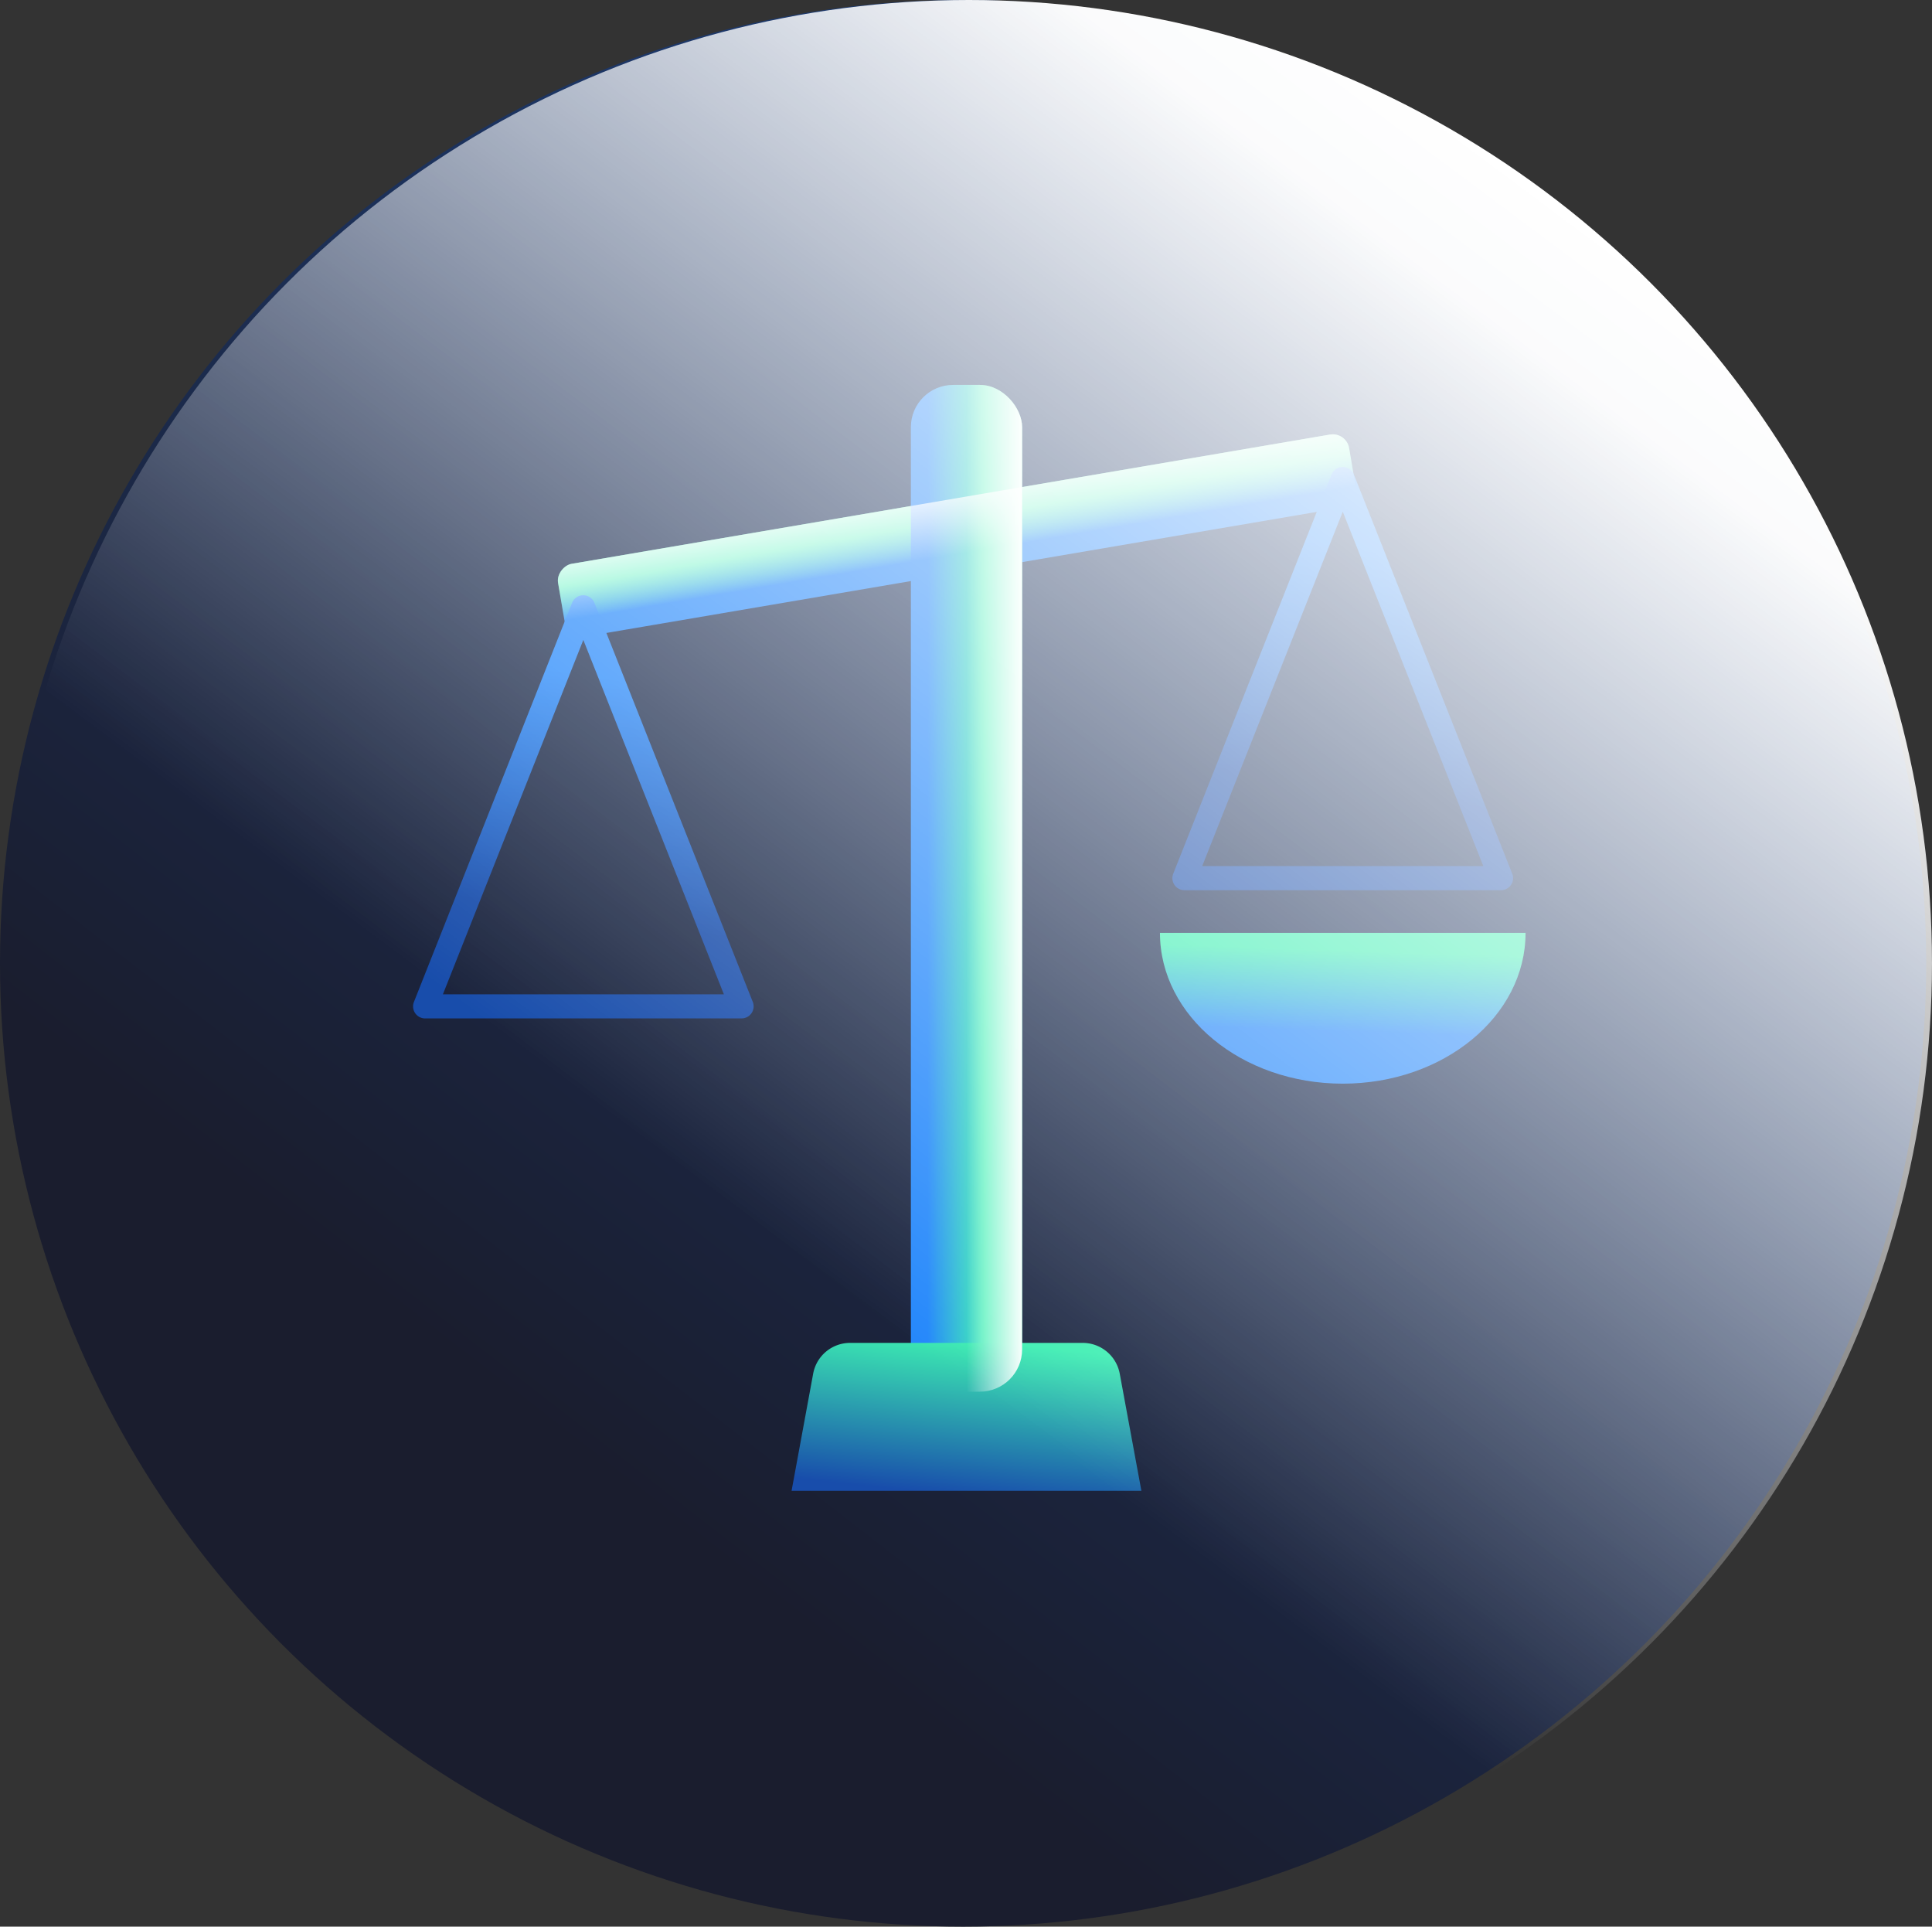
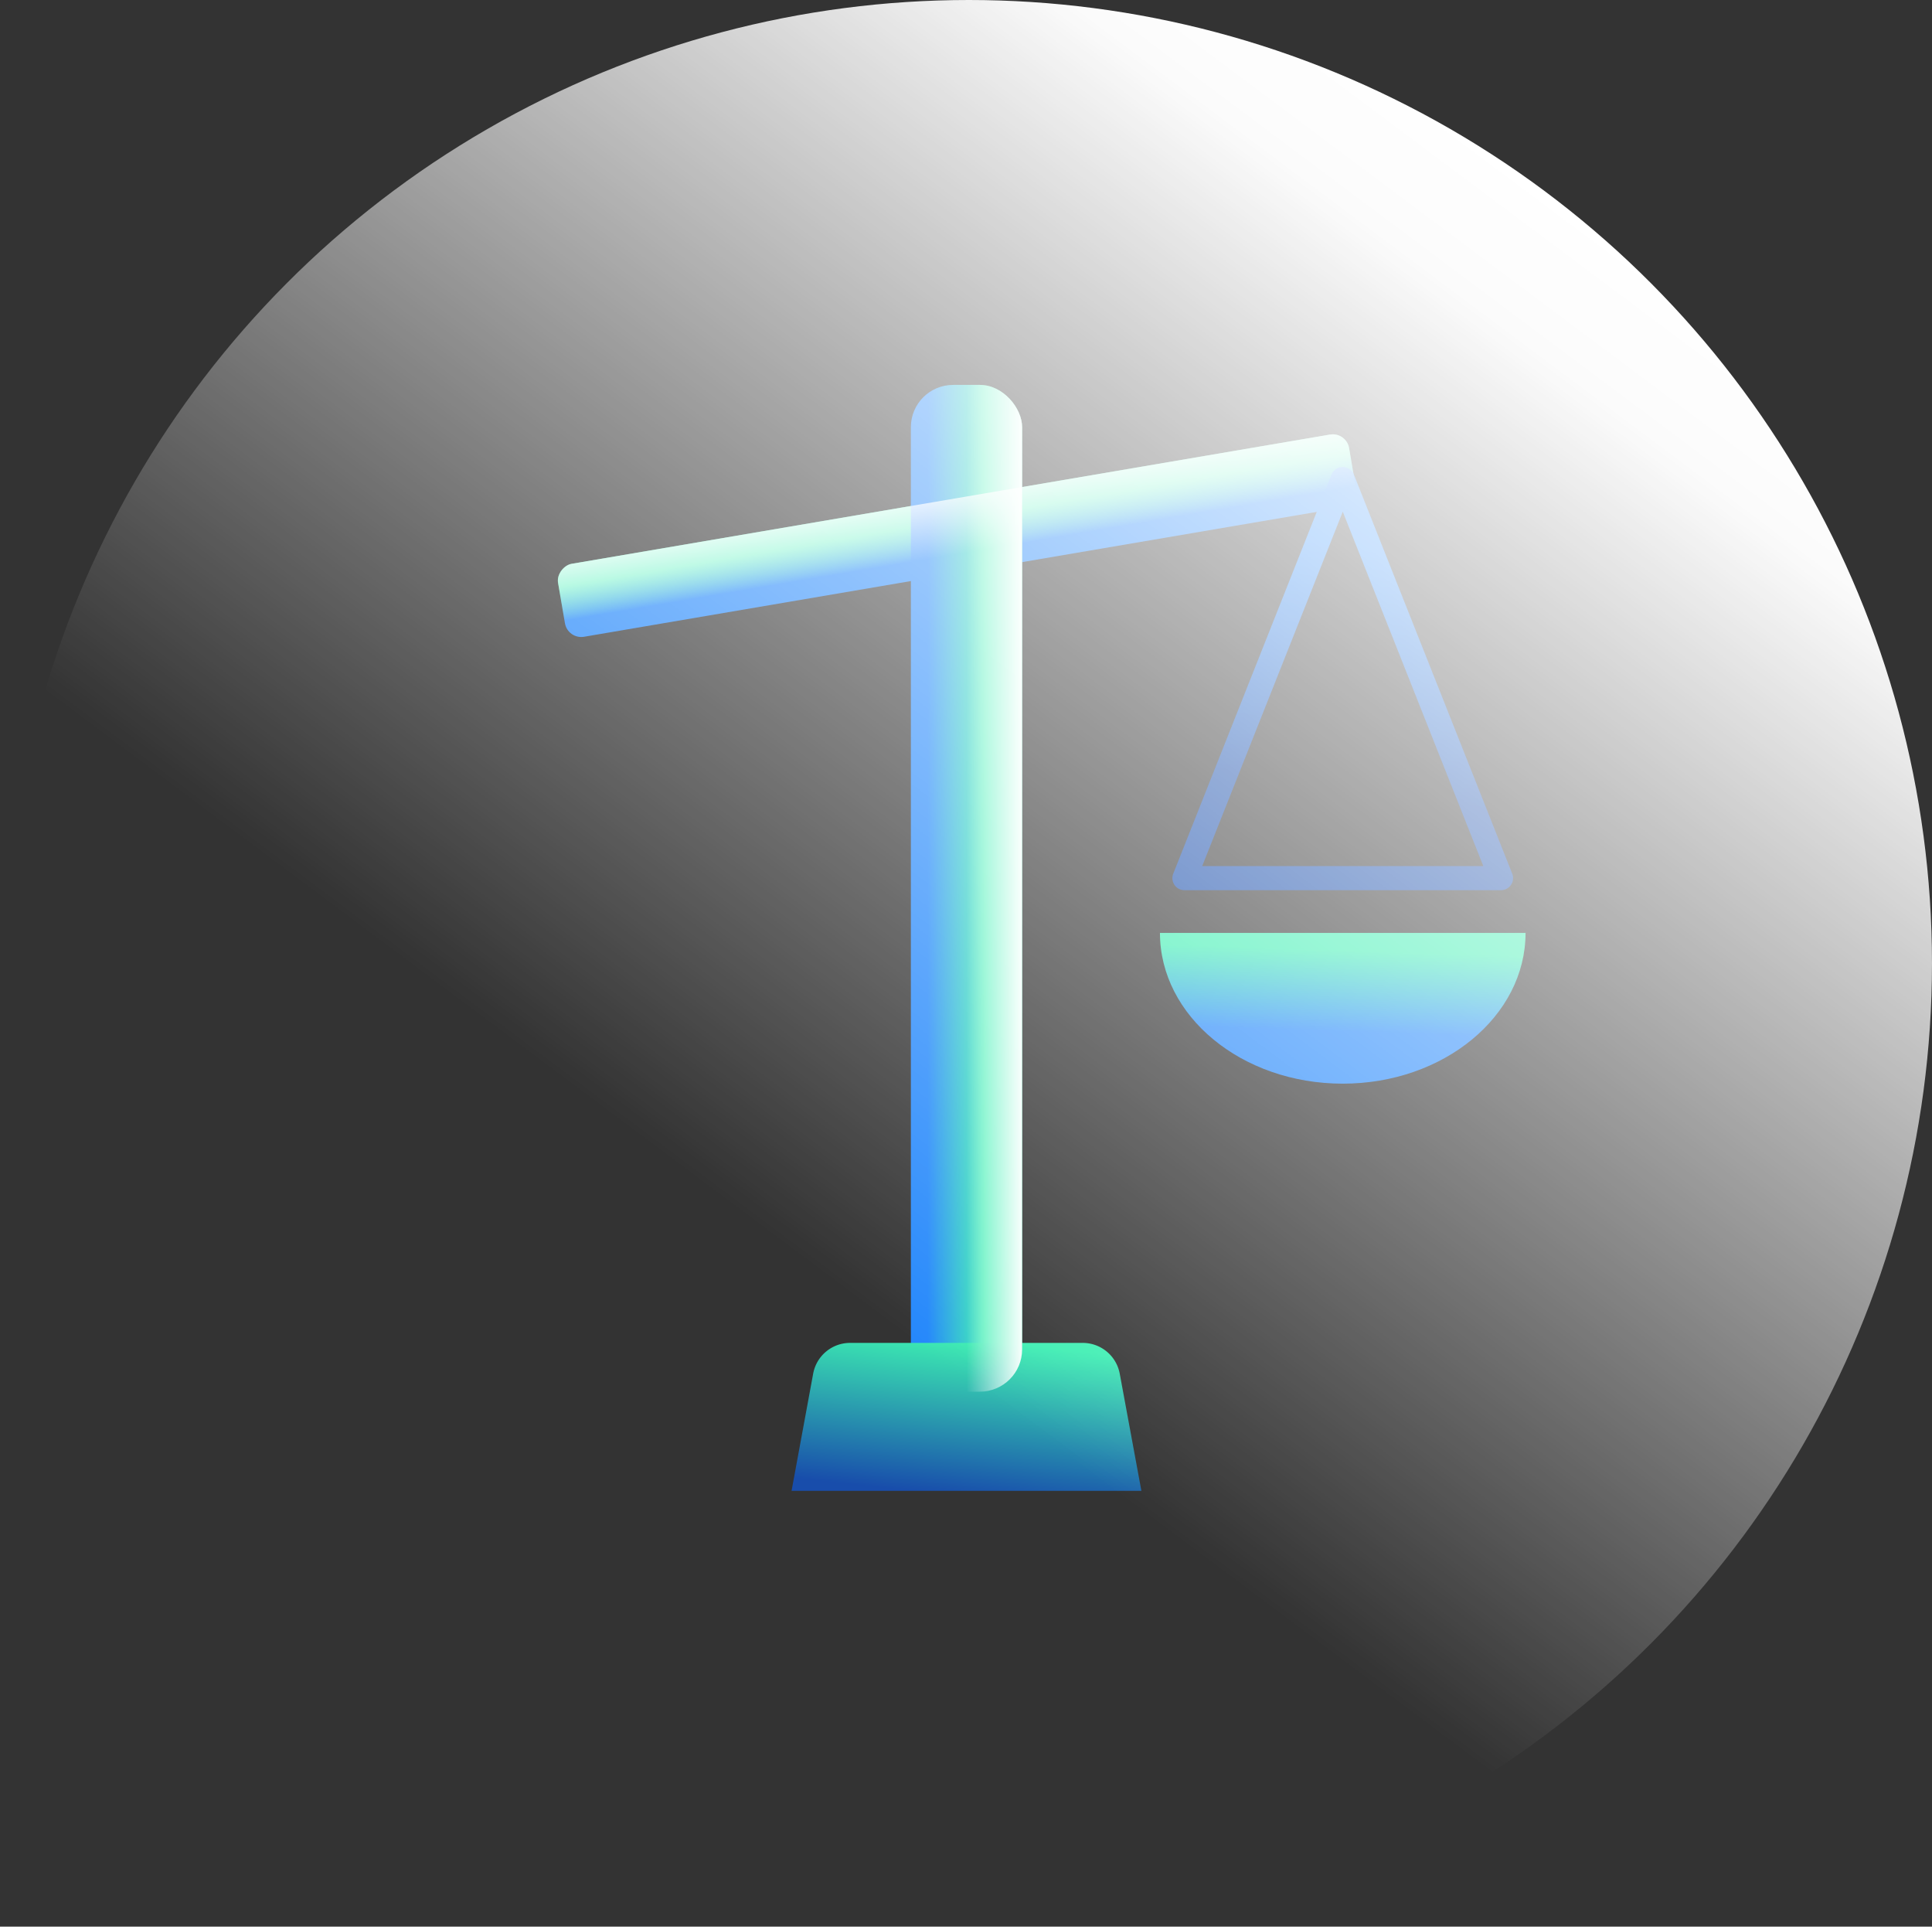
<svg xmlns="http://www.w3.org/2000/svg" xmlns:xlink="http://www.w3.org/1999/xlink" width="120.36" height="120" viewBox="0 0 120.36 120">
  <rect x="0" y="0" width="120.36" height="120" fill="#333333" stroke="none" />
  <defs>
    <linearGradient id="linear-gradient" x1="0.764" y1="0.263" x2="0.354" y2="0.791" gradientUnits="objectBoundingBox">
      <stop offset="0" stop-color="#1d3a6e" />
      <stop offset="1" stop-color="#1a1d2e" />
    </linearGradient>
    <linearGradient id="linear-gradient-2" x1="0.287" y1="0.537" x2="0.748" y2="0.539" gradientUnits="objectBoundingBox">
      <stop offset="0" stop-color="#3defb2" />
      <stop offset="1" stop-color="#2588fb" />
    </linearGradient>
    <linearGradient id="linear-gradient-3" x1="0.66" y1="0.522" x2="0.151" y2="0.522" xlink:href="#linear-gradient-2" />
    <linearGradient id="linear-gradient-4" x1="0.603" x2="0.343" y2="1" gradientUnits="objectBoundingBox">
      <stop offset="0" stop-color="#3defb2" />
      <stop offset="1" stop-color="#184dab" />
    </linearGradient>
    <linearGradient id="linear-gradient-5" x1="0.543" y1="0.119" x2="0.5" y2="0.653" xlink:href="#linear-gradient-2" />
    <linearGradient id="linear-gradient-6" x1="0.5" y1="0.185" x2="0.431" y2="0.75" gradientUnits="objectBoundingBox">
      <stop offset="0" stop-color="#2588fb" />
      <stop offset="1" stop-color="#184dab" />
    </linearGradient>
    <linearGradient id="linear-gradient-9" x1="1" y1="0.523" x2="0.5" y2="0.523" gradientUnits="objectBoundingBox">
      <stop offset="0" stop-color="#fff" />
      <stop offset="1" stop-color="#fff" stop-opacity="0" />
    </linearGradient>
    <linearGradient id="linear-gradient-10" x1="-0.283" y1="0.531" x2="0.748" y2="0.539" xlink:href="#linear-gradient-9" />
    <linearGradient id="linear-gradient-11" x1="0.854" y1="0.146" x2="0.454" y2="0.681" gradientUnits="objectBoundingBox">
      <stop offset="0" stop-color="#fff" />
      <stop offset="0.104" stop-color="#fff" stop-opacity="0.98" />
      <stop offset="1" stop-color="#fff" stop-opacity="0" />
    </linearGradient>
  </defs>
  <g id="Group_919" data-name="Group 919" transform="translate(-1853 -2602.557)">
-     <circle id="Ellipse_210" data-name="Ellipse 210" cx="60" cy="60" r="60" transform="translate(1853 2602.557)" fill="url(#linear-gradient)" />
    <rect id="Rectangle_786" data-name="Rectangle 786" width="4.608" height="49.98" rx="1.03" transform="matrix(0.168, 0.986, -0.986, 0.168, 1936.874, 2629.451)" fill="url(#linear-gradient-2)" />
    <path id="Path_1041" data-name="Path 1041" d="M56.151,20.026A20.708,20.708,0,0,0,21.264,30.141a15.941,15.941,0,0,0,1.422,31.819v.061H42.548" transform="translate(1871.219 2622.997)" fill="none" />
    <rect id="Rectangle_785" data-name="Rectangle 785" width="6.929" height="62.706" rx="2.63" transform="translate(1909.746 2626.531)" fill="url(#linear-gradient-3)" />
    <path id="Path_1061" data-name="Path 1061" d="M64.924,98.486H43.13l1.346-7.3a2.338,2.338,0,0,1,2.3-1.916H61.274a2.346,2.346,0,0,1,2.3,1.916Z" transform="translate(1859.183 2596.929)" fill="url(#linear-gradient-4)" />
    <path id="Path_1062" data-name="Path 1062" d="M82.308,67.74c6.285,0,11.388-4.2,11.388-9.39H70.92C70.92,63.536,76.015,67.74,82.308,67.74Z" transform="translate(1854.343 2602.313)" fill="url(#linear-gradient-5)" />
    <path id="Trazado_1063" data-name="Trazado 1063" d="M92.491,49.728H72.77a.75.75,0,0,1-.7-1.027l9.861-24.858a.75.75,0,0,1,1.394,0L93.188,48.7a.75.75,0,0,1-.7,1.027Zm-18.617-1.5H91.387L82.631,26.154Z" transform="translate(1854.021 2608.274)" fill="url(#linear-gradient-6)" />
    <path id="Path_1064" data-name="Path 1064" d="M25.02,77.41c6.285,0,11.388-4.2,11.388-9.39H13.64c0,5.186,5.1,9.39,11.388,9.39Z" transform="translate(1864.319 2600.629)" fill="url(#linear-gradient-5)" />
-     <path id="Trazado_1065" data-name="Trazado 1065" d="M35.2,59.4H15.49a.75.75,0,0,1-.7-1.026l9.852-24.858a.75.75,0,0,1,1.394,0L35.9,58.371a.75.75,0,0,1-.7,1.027ZM16.594,57.9H34.1L25.343,35.825Z" transform="translate(1863.997 2606.59)" fill="url(#linear-gradient-6)" />
    <rect id="Rectangle_793" data-name="Rectangle 793" width="6.929" height="62.706" rx="2.63" transform="translate(1909.746 2626.531)" opacity="0.96" fill="url(#linear-gradient-9)" />
    <rect id="Rectangle_794" data-name="Rectangle 794" width="4.608" height="49.98" rx="1.03" transform="matrix(0.168, 0.986, -0.986, 0.168, 1936.874, 2629.451)" fill="url(#linear-gradient-10)" />
    <circle id="Ellipse_211" data-name="Ellipse 211" cx="60" cy="60" r="60" transform="translate(1853.359 2602.557)" fill="url(#linear-gradient-11)" style="mix-blend-mode: soft-light;isolation: isolate" />
  </g>
</svg>